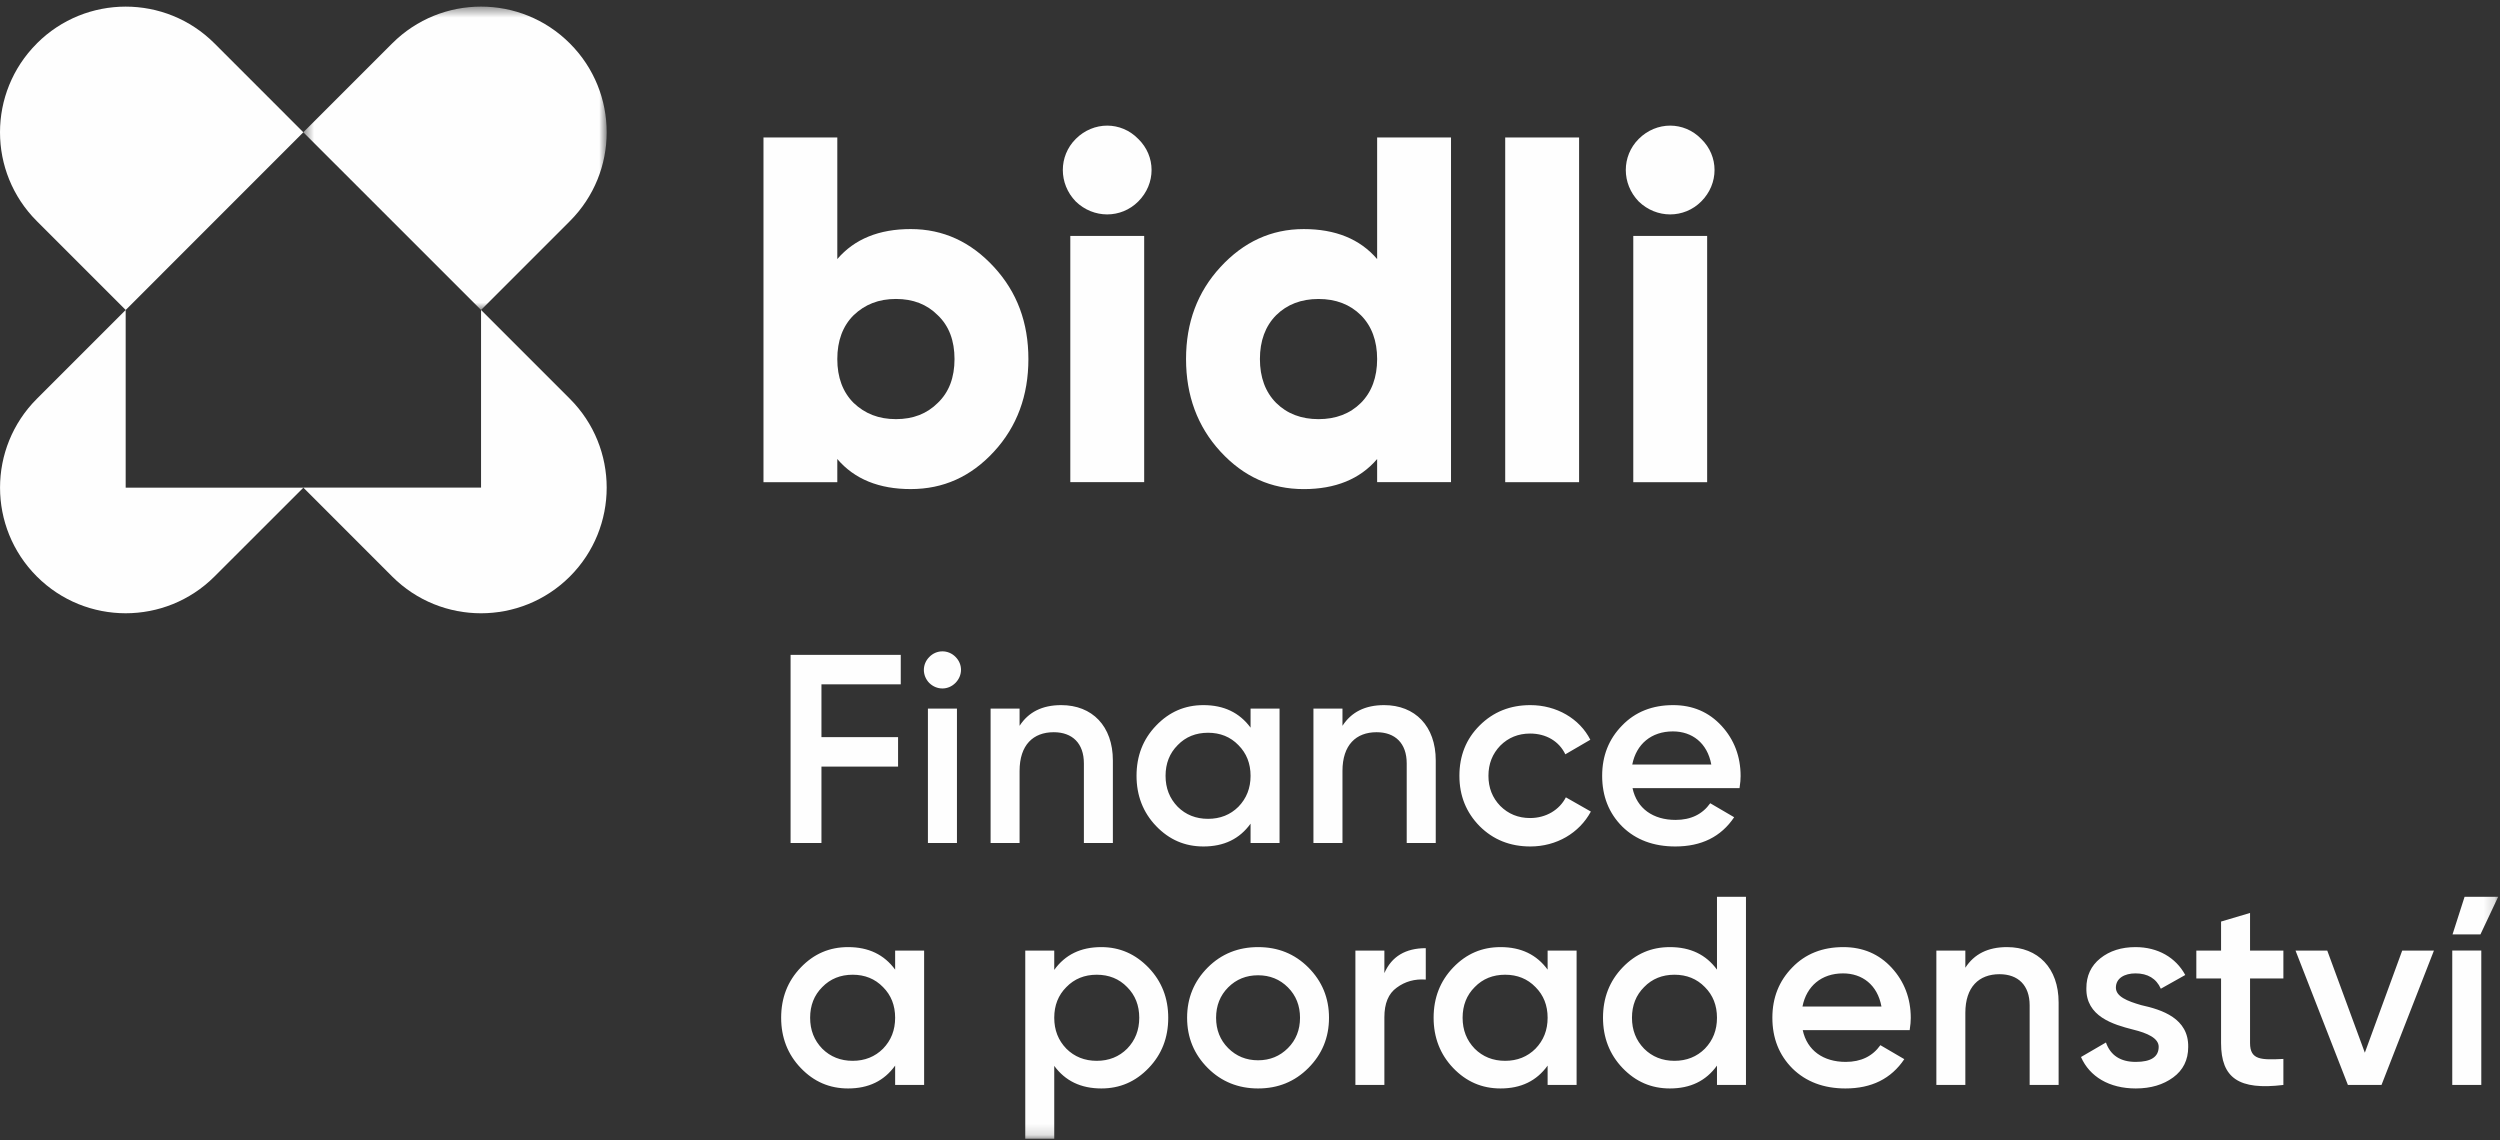
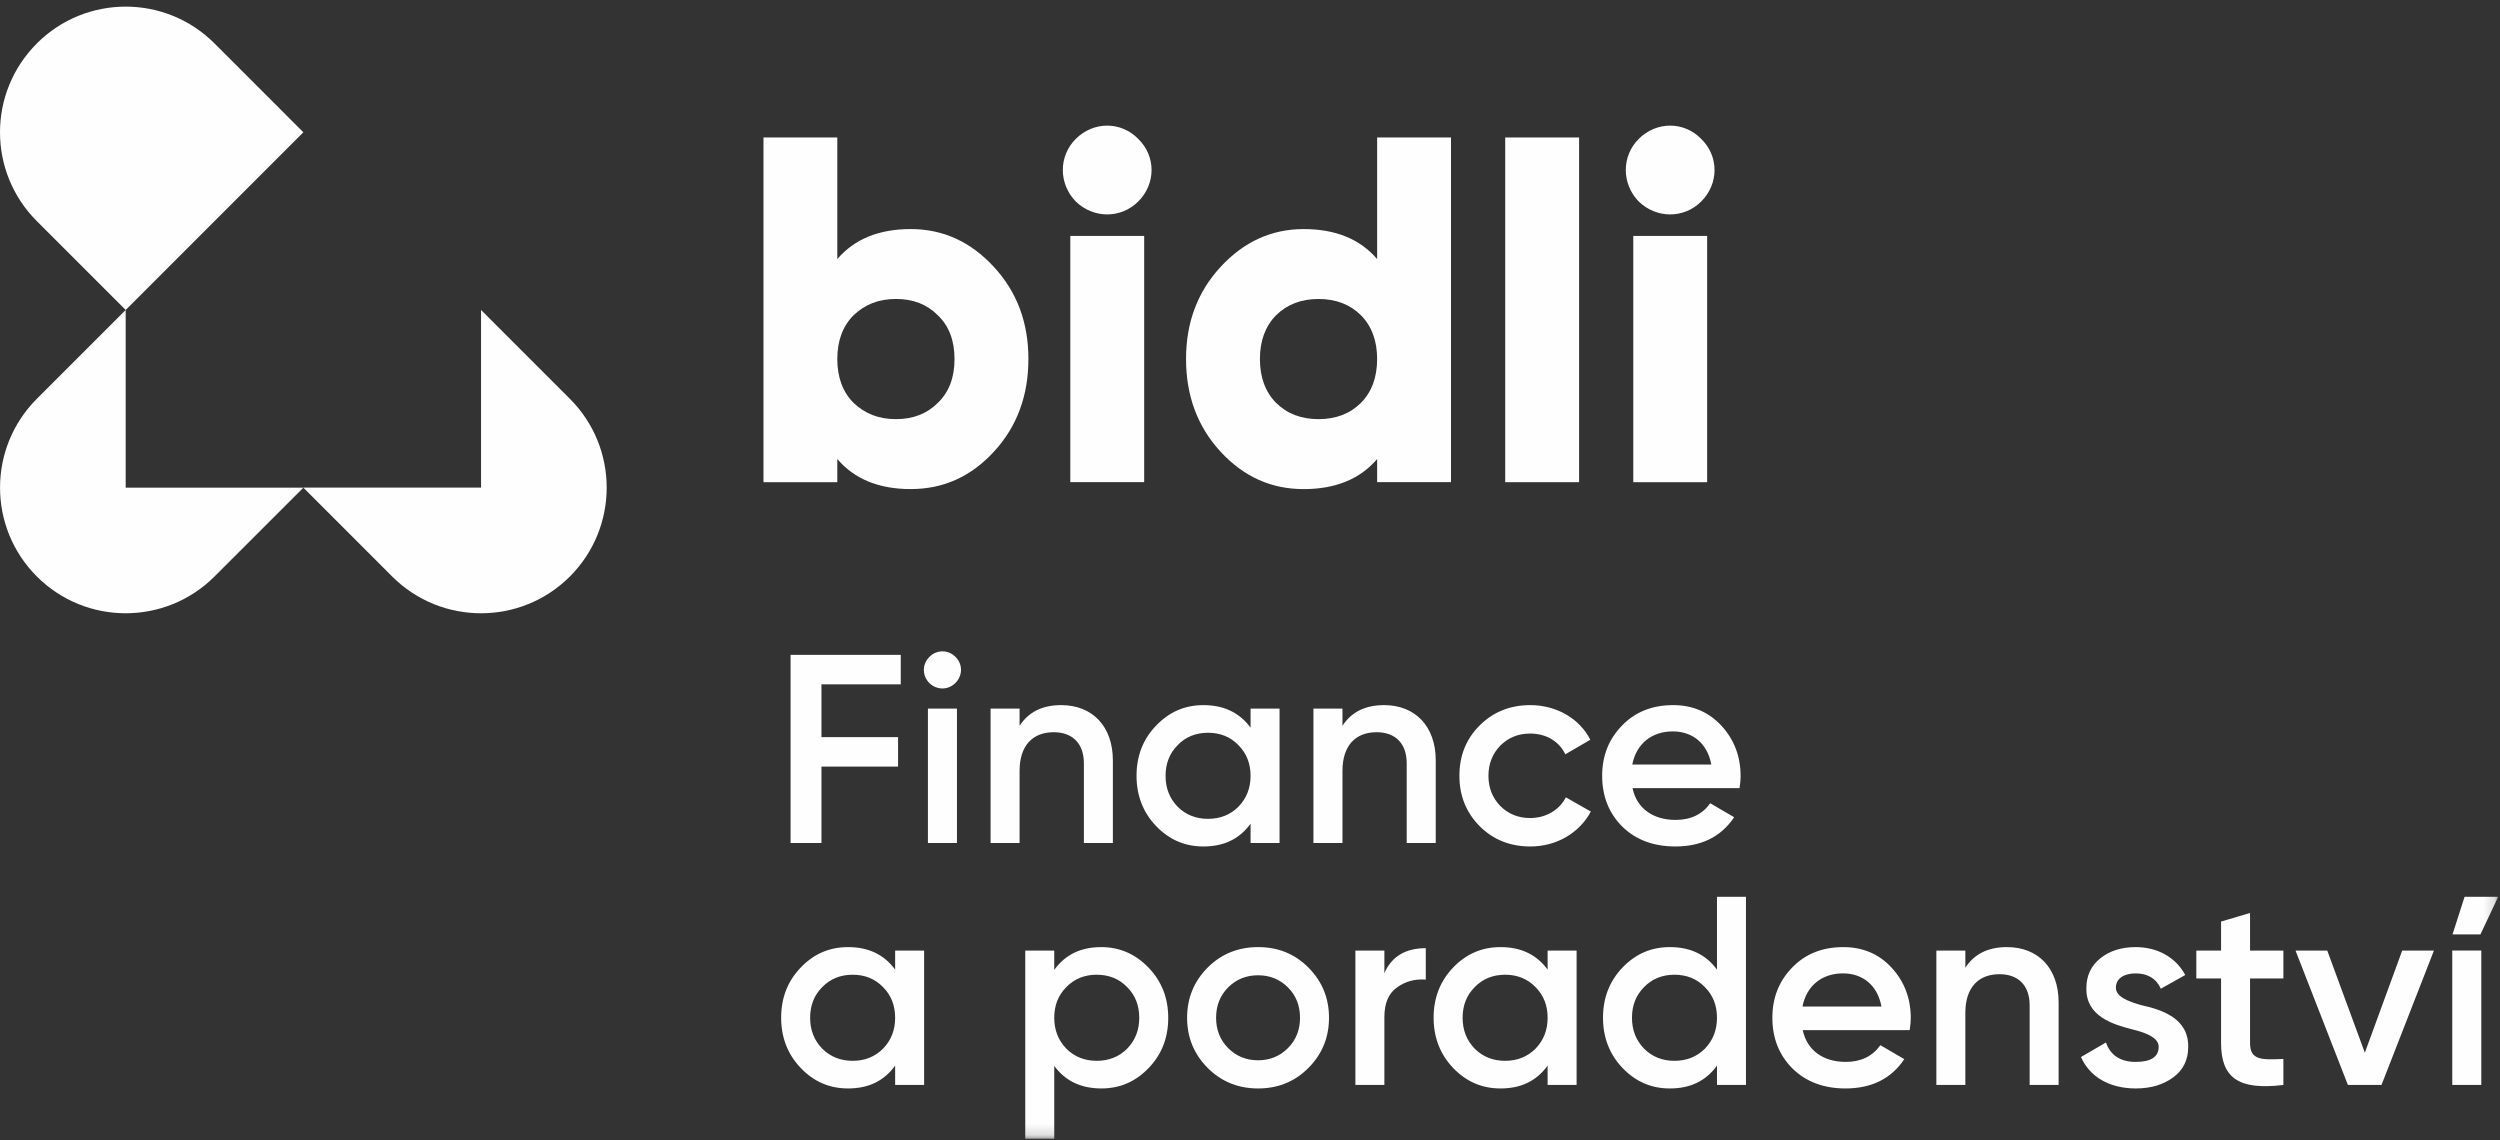
<svg xmlns="http://www.w3.org/2000/svg" xmlns:xlink="http://www.w3.org/1999/xlink" width="228px" height="104px" viewBox="0 0 228 104" version="1.1">
  <rect x="0" y="0" width="228" height="104" fill="#333333" stroke="none" />
  <title>Group 21</title>
  <defs>
    <polygon id="path-1" points="0.521 0.497 28.187 0.497 28.187 28.163 0.521 28.163" />
    <polygon id="path-3" points="0 103.852 227.834 103.852 227.834 0.603 0 0.603" />
  </defs>
  <g id="BIG-Private" stroke="none" stroke-width="1" fill="none" fill-rule="evenodd">
    <g id="BIG-2" transform="translate(-1104, -1070)">
      <g id="Group-21" transform="translate(1104, 1070)">
        <path d="M19.56,3.958 C15.088,-0.514 7.835,-0.514 3.363,3.958 L3.358,3.968 C-1.119,8.44 -1.119,15.692 3.358,20.165 L11.464,28.27 L27.665,12.064 L19.56,3.958 Z" id="Fill-1" fill="#FEFEFE" />
        <g id="Group-5" transform="translate(27.143, 0.106)">
          <mask id="mask-2" fill="white">
            <use xlink:href="#path-1" />
          </mask>
          <g id="Clip-4" />
-           <path d="M24.834,3.861 L24.824,3.851 C20.351,-0.621 13.104,-0.621 8.627,3.851 L0.521,11.957 L16.728,28.163 L24.834,20.057 C29.305,15.585 29.305,8.333 24.834,3.861" id="Fill-3" fill="#FEFEFE" mask="url(#mask-2)" />
        </g>
        <path d="M11.462,28.269 L3.361,36.37 C-1.116,40.847 -1.116,48.099 3.361,52.576 C7.833,57.048 15.09,57.048 19.562,52.576 L27.668,44.476 L11.462,44.476 L11.462,28.269 Z" id="Fill-6" fill="#FEFEFE" />
        <path d="M51.973,36.371 L43.872,28.27 L43.872,44.471 L27.665,44.471 L35.766,52.577 C40.243,57.049 47.496,57.049 51.973,52.577 C56.449,48.1 56.449,40.843 51.973,36.371" id="Fill-8" fill="#FEFEFE" />
        <path d="M90.646,24.347 C92.76,26.638 93.79,29.423 93.79,32.747 C93.79,36.067 92.76,38.901 90.646,41.192 C88.538,43.481 86.022,44.604 83.055,44.604 C80.182,44.604 77.936,43.707 76.362,41.863 L76.362,43.977 L69.629,43.977 L69.629,12.535 L76.362,12.535 L76.362,23.627 C77.936,21.788 80.182,20.891 83.055,20.891 C86.022,20.891 88.538,22.057 90.646,24.347 M81.712,38.225 C83.281,38.225 84.542,37.729 85.527,36.744 C86.562,35.753 87.052,34.41 87.052,32.747 C87.052,31.085 86.562,29.737 85.527,28.751 C84.542,27.76 83.281,27.265 81.712,27.265 C80.138,27.265 78.883,27.76 77.848,28.751 C76.857,29.737 76.362,31.085 76.362,32.747 C76.362,34.41 76.857,35.753 77.848,36.744 C78.883,37.729 80.138,38.225 81.712,38.225" id="Fill-10" fill="#FEFEFE" />
        <path d="M98.107,18.374 C96.537,16.755 96.537,14.24 98.107,12.671 C99.725,11.052 102.24,11.052 103.81,12.671 C105.428,14.24 105.428,16.755 103.81,18.374 C102.24,19.948 99.725,19.948 98.107,18.374 L98.107,18.374 Z M97.612,43.971 L104.349,43.971 L104.349,21.517 L97.612,21.517 L97.612,43.971 Z" id="Fill-12" fill="#FEFEFE" />
        <path d="M125.595,12.536 L132.332,12.536 L132.332,43.973 L125.595,43.973 L125.595,41.865 C124.025,43.703 121.775,44.606 118.901,44.606 C115.939,44.606 113.424,43.483 111.31,41.188 C109.202,38.898 108.167,36.068 108.167,32.744 C108.167,29.424 109.202,26.639 111.31,24.349 C113.424,22.059 115.939,20.892 118.901,20.892 C121.775,20.892 124.025,21.789 125.595,23.628 L125.595,12.536 Z M120.25,38.226 C121.823,38.226 123.123,37.731 124.114,36.745 C125.1,35.755 125.595,34.407 125.595,32.744 C125.595,31.087 125.1,29.738 124.114,28.748 C123.123,27.762 121.823,27.267 120.25,27.267 C118.68,27.267 117.377,27.762 116.385,28.748 C115.4,29.738 114.904,31.087 114.904,32.744 C114.904,34.407 115.4,35.755 116.385,36.745 C117.377,37.731 118.68,38.226 120.25,38.226 L120.25,38.226 Z" id="Fill-14" fill="#FEFEFE" />
        <mask id="mask-4" fill="white">
          <use xlink:href="#path-3" />
        </mask>
        <g id="Clip-17" />
        <polygon id="Fill-16" fill="#FEFEFE" mask="url(#mask-4)" points="137.275 43.975 144.013 43.975 144.013 12.538 137.275 12.538" />
        <path d="M149.449,18.374 C147.88,16.755 147.88,14.24 149.449,12.671 C151.068,11.052 153.583,11.052 155.152,12.671 C156.771,14.24 156.771,16.755 155.152,18.374 C153.583,19.948 151.068,19.948 149.449,18.374 L149.449,18.374 Z M148.955,43.975 L155.692,43.975 L155.692,21.517 L148.955,21.517 L148.955,43.975 Z" id="Fill-18" fill="#FEFEFE" mask="url(#mask-4)" />
        <path d="M81.637,88.43 C80.632,87.057 79.21,86.376 77.347,86.376 C75.655,86.376 74.228,86.984 73.031,88.234 C71.83,89.484 71.241,91.004 71.241,92.819 C71.241,94.608 71.83,96.153 73.031,97.403 C74.228,98.654 75.655,99.267 77.347,99.267 C79.21,99.267 80.632,98.581 81.637,97.183 L81.637,98.948 L84.28,98.948 L84.28,86.694 L81.637,86.694 L81.637,88.43 Z M74.988,95.639 C74.252,94.879 73.884,93.947 73.884,92.819 C73.884,91.691 74.252,90.759 74.988,90.024 C75.728,89.264 76.66,88.895 77.764,88.895 C78.867,88.895 79.798,89.264 80.534,90.024 C81.269,90.759 81.637,91.691 81.637,92.819 C81.637,93.947 81.269,94.879 80.534,95.639 C79.798,96.374 78.867,96.747 77.764,96.747 C76.66,96.747 75.728,96.374 74.988,95.639 L74.988,95.639 Z M100.437,86.376 C98.574,86.376 97.152,87.057 96.147,88.455 L96.147,86.694 L93.504,86.694 L93.504,103.852 L96.147,103.852 L96.147,97.207 C97.152,98.581 98.579,99.267 100.442,99.267 C102.134,99.267 103.556,98.654 104.758,97.403 C105.954,96.158 106.543,94.638 106.543,92.824 C106.543,91.029 105.954,89.509 104.758,88.258 C103.552,87.008 102.129,86.376 100.437,86.376 L100.437,86.376 Z M97.25,95.639 C96.514,94.879 96.147,93.947 96.147,92.819 C96.147,91.691 96.514,90.759 97.25,90.024 C97.986,89.264 98.917,88.895 100.021,88.895 C101.129,88.895 102.061,89.264 102.796,90.024 C103.532,90.759 103.9,91.691 103.9,92.819 C103.9,93.947 103.532,94.879 102.796,95.639 C102.061,96.374 101.129,96.747 100.025,96.747 C98.917,96.747 97.986,96.374 97.25,95.639 L97.25,95.639 Z M114.736,99.267 C116.551,99.267 118.071,98.654 119.322,97.403 C120.567,96.153 121.205,94.633 121.205,92.819 C121.205,91.004 120.567,89.484 119.322,88.234 C118.071,86.984 116.551,86.376 114.736,86.376 C112.942,86.376 111.397,86.984 110.147,88.234 C108.901,89.484 108.264,91.004 108.264,92.819 C108.264,94.633 108.901,96.153 110.147,97.403 C111.397,98.654 112.942,99.267 114.736,99.267 L114.736,99.267 Z M112.01,95.589 C111.275,94.854 110.907,93.922 110.907,92.819 C110.907,91.715 111.275,90.784 112.01,90.048 C112.746,89.312 113.653,88.945 114.736,88.945 C115.815,88.945 116.722,89.312 117.458,90.048 C118.194,90.784 118.562,91.715 118.562,92.819 C118.562,93.922 118.194,94.854 117.458,95.589 C116.722,96.325 115.815,96.698 114.736,96.698 C113.653,96.698 112.746,96.325 112.01,95.589 L112.01,95.589 Z M126.255,86.694 L123.612,86.694 L123.612,98.948 L126.255,98.948 L126.255,92.77 C126.255,91.519 126.623,90.612 127.383,90.073 C128.143,89.509 129.026,89.264 130.031,89.337 L130.031,86.473 C128.192,86.473 126.917,87.228 126.255,88.748 L126.255,86.694 Z M141.143,88.43 C140.137,87.057 138.716,86.376 136.852,86.376 C135.156,86.376 133.733,86.984 132.531,88.234 C131.336,89.484 130.746,91.004 130.746,92.819 C130.746,94.608 131.336,96.153 132.531,97.403 C133.733,98.654 135.156,99.267 136.852,99.267 C138.716,99.267 140.137,98.581 141.143,97.183 L141.143,98.948 L143.786,98.948 L143.786,86.694 L141.143,86.694 L141.143,88.43 Z M134.493,95.639 C133.758,94.879 133.39,93.947 133.39,92.819 C133.39,91.691 133.758,90.759 134.493,90.024 C135.229,89.264 136.16,88.895 137.269,88.895 C138.372,88.895 139.304,89.264 140.039,90.024 C140.774,90.759 141.143,91.691 141.143,92.819 C141.143,93.947 140.774,94.879 140.039,95.639 C139.304,96.374 138.372,96.747 137.269,96.747 C136.16,96.747 135.229,96.374 134.493,95.639 L134.493,95.639 Z M156.589,88.43 C155.584,87.057 154.162,86.376 152.294,86.376 C150.601,86.376 149.18,86.984 147.978,88.234 C146.781,89.484 146.194,91.004 146.194,92.819 C146.194,94.608 146.781,96.153 147.978,97.403 C149.18,98.654 150.601,99.267 152.294,99.267 C154.162,99.267 155.584,98.581 156.589,97.183 L156.589,98.948 L159.232,98.948 L159.232,81.79 L156.589,81.79 L156.589,88.43 Z M149.94,95.639 C149.204,94.879 148.836,93.947 148.836,92.819 C148.836,91.691 149.204,90.759 149.94,90.024 C150.675,89.264 151.607,88.895 152.71,88.895 C153.818,88.895 154.75,89.264 155.486,90.024 C156.221,90.759 156.589,91.691 156.589,92.819 C156.589,93.947 156.221,94.879 155.486,95.639 C154.75,96.374 153.818,96.747 152.71,96.747 C151.607,96.747 150.675,96.374 149.94,95.639 L149.94,95.639 Z M174.163,93.947 C174.237,93.481 174.262,93.113 174.262,92.843 C174.262,91.053 173.672,89.509 172.521,88.258 C171.368,87.008 169.898,86.376 168.108,86.376 C166.224,86.376 164.656,86.984 163.454,88.234 C162.253,89.46 161.64,90.98 161.64,92.819 C161.64,94.682 162.253,96.227 163.479,97.453 C164.704,98.654 166.323,99.267 168.304,99.267 C170.681,99.267 172.472,98.384 173.672,96.595 L171.491,95.319 C170.78,96.325 169.726,96.845 168.328,96.845 C166.298,96.845 164.803,95.81 164.41,93.947 L174.163,93.947 Z M164.386,91.794 C164.754,89.926 166.127,88.773 168.083,88.773 C169.824,88.773 171.222,89.803 171.589,91.794 L164.386,91.794 Z M183.039,86.376 C181.298,86.376 180.048,87.008 179.239,88.258 L179.239,86.694 L176.596,86.694 L176.596,98.948 L179.239,98.948 L179.239,92.377 C179.239,89.999 180.49,88.847 182.353,88.847 C184.05,88.847 185.104,89.852 185.104,91.691 L185.104,98.948 L187.746,98.948 L187.746,91.421 C187.746,88.283 185.863,86.376 183.039,86.376 L183.039,86.376 Z M192.969,90.073 C192.969,89.215 193.753,88.773 194.758,88.773 C195.868,88.773 196.652,89.239 197.068,90.171 L199.295,88.92 C198.437,87.327 196.799,86.376 194.758,86.376 C193.484,86.376 192.405,86.714 191.547,87.4 C190.694,88.087 190.277,88.994 190.277,90.122 C190.228,92.696 192.7,93.432 194.538,93.898 C195.843,94.216 196.872,94.682 196.872,95.467 C196.872,96.374 196.186,96.845 194.783,96.845 C193.386,96.845 192.479,96.251 192.062,95.075 L189.787,96.399 C190.571,98.188 192.356,99.267 194.783,99.267 C196.161,99.267 197.289,98.924 198.192,98.262 C199.099,97.6 199.564,96.668 199.564,95.491 C199.614,92.868 197.167,92.083 195.274,91.667 C193.999,91.299 192.969,90.882 192.969,90.073 L192.969,90.073 Z M208.244,86.694 L205.204,86.694 L205.204,83.261 L202.561,84.046 L202.561,86.694 L200.305,86.694 L200.305,89.239 L202.561,89.239 L202.561,95.123 C202.561,98.335 204.199,99.439 208.244,98.948 L208.244,96.575 C206.234,96.668 205.204,96.693 205.204,95.123 L205.204,89.239 L208.244,89.239 L208.244,86.694 Z M215.673,96.006 L212.246,86.694 L209.352,86.694 L214.129,98.948 L217.193,98.948 L221.974,86.694 L219.081,86.694 L215.673,96.006 Z M223.671,85.218 L226.216,85.218 L227.833,81.79 L224.769,81.79 L223.671,85.218 Z M223.646,98.948 L226.294,98.948 L226.294,86.689 L223.646,86.689 L223.646,98.948 Z" id="Fill-19" fill="#FEFEFE" mask="url(#mask-4)" />
        <path d="M82.149,59.721 L72.101,59.721 L72.101,76.879 L74.916,76.879 L74.916,69.916 L81.904,69.916 L81.904,67.224 L74.916,67.224 L74.916,62.414 L82.149,62.414 L82.149,59.721 Z M87.126,62.292 C87.813,61.61 87.813,60.58 87.15,59.917 C86.489,59.232 85.41,59.232 84.753,59.917 C84.091,60.58 84.091,61.61 84.753,62.292 C85.434,62.953 86.464,62.953 87.126,62.292 L87.126,62.292 Z M84.626,76.879 L87.274,76.879 L87.274,64.626 L84.626,64.626 L84.626,76.879 Z M96.786,64.307 C95.045,64.307 93.795,64.944 92.986,66.194 L92.986,64.626 L90.343,64.626 L90.343,76.879 L92.986,76.879 L92.986,70.309 C92.986,67.93 94.237,66.778 96.1,66.778 C97.792,66.778 98.851,67.783 98.851,69.622 L98.851,76.879 L101.494,76.879 L101.494,69.353 C101.494,66.219 99.606,64.307 96.786,64.307 L96.786,64.307 Z M114.052,66.362 C113.042,64.993 111.619,64.307 109.756,64.307 C108.065,64.307 106.643,64.919 105.441,66.17 C104.24,67.416 103.652,68.94 103.652,70.755 C103.652,72.545 104.24,74.089 105.441,75.34 C106.643,76.59 108.065,77.198 109.756,77.198 C111.619,77.198 113.042,76.517 114.052,75.119 L114.052,76.879 L116.695,76.879 L116.695,64.626 L114.052,64.626 L114.052,66.362 Z M107.403,73.575 C106.667,72.814 106.299,71.883 106.299,70.755 C106.299,69.627 106.667,68.695 107.403,67.955 C108.138,67.195 109.07,66.827 110.173,66.827 C111.276,66.827 112.208,67.195 112.944,67.955 C113.679,68.695 114.052,69.627 114.052,70.755 C114.052,71.883 113.679,72.814 112.944,73.575 C112.208,74.31 111.276,74.678 110.173,74.678 C109.07,74.678 108.138,74.31 107.403,73.575 L107.403,73.575 Z M126.233,64.307 C124.492,64.307 123.241,64.944 122.433,66.194 L122.433,64.626 L119.785,64.626 L119.785,76.879 L122.433,76.879 L122.433,70.309 C122.433,67.93 123.683,66.778 125.546,66.778 C127.238,66.778 128.292,67.783 128.292,69.622 L128.292,76.879 L130.94,76.879 L130.94,69.353 C130.94,66.219 129.052,64.307 126.233,64.307 L126.233,64.307 Z M139.571,77.198 C141.949,77.198 144.033,75.977 145.087,74.015 L142.807,72.717 C142.218,73.868 140.993,74.605 139.546,74.605 C138.467,74.605 137.56,74.236 136.824,73.501 C136.113,72.765 135.746,71.858 135.746,70.755 C135.746,69.652 136.113,68.745 136.824,68.004 C137.56,67.269 138.467,66.9 139.546,66.9 C141.017,66.9 142.194,67.612 142.758,68.793 L145.038,67.465 C144.058,65.533 141.949,64.307 139.571,64.307 C137.731,64.307 136.187,64.919 134.936,66.17 C133.711,67.391 133.098,68.916 133.098,70.755 C133.098,72.57 133.711,74.089 134.936,75.34 C136.187,76.59 137.731,77.198 139.571,77.198 L139.571,77.198 Z M158.646,71.878 C158.719,71.417 158.744,71.049 158.744,70.78 C158.744,68.989 158.155,67.445 157.003,66.194 C155.851,64.944 154.379,64.307 152.589,64.307 C150.702,64.307 149.133,64.919 147.931,66.17 C146.73,67.396 146.117,68.916 146.117,70.755 C146.117,72.619 146.73,74.163 147.956,75.389 C149.182,76.59 150.8,77.198 152.786,77.198 C155.164,77.198 156.954,76.321 158.155,74.531 L155.973,73.255 C155.262,74.261 154.208,74.776 152.81,74.776 C150.775,74.776 149.28,73.746 148.887,71.878 L158.646,71.878 Z M148.863,69.726 C149.23,67.861 150.604,66.704 152.565,66.704 C154.306,66.704 155.704,67.739 156.071,69.726 L148.863,69.726 Z" id="Fill-20" fill="#FEFEFE" mask="url(#mask-4)" />
      </g>
    </g>
  </g>
</svg>